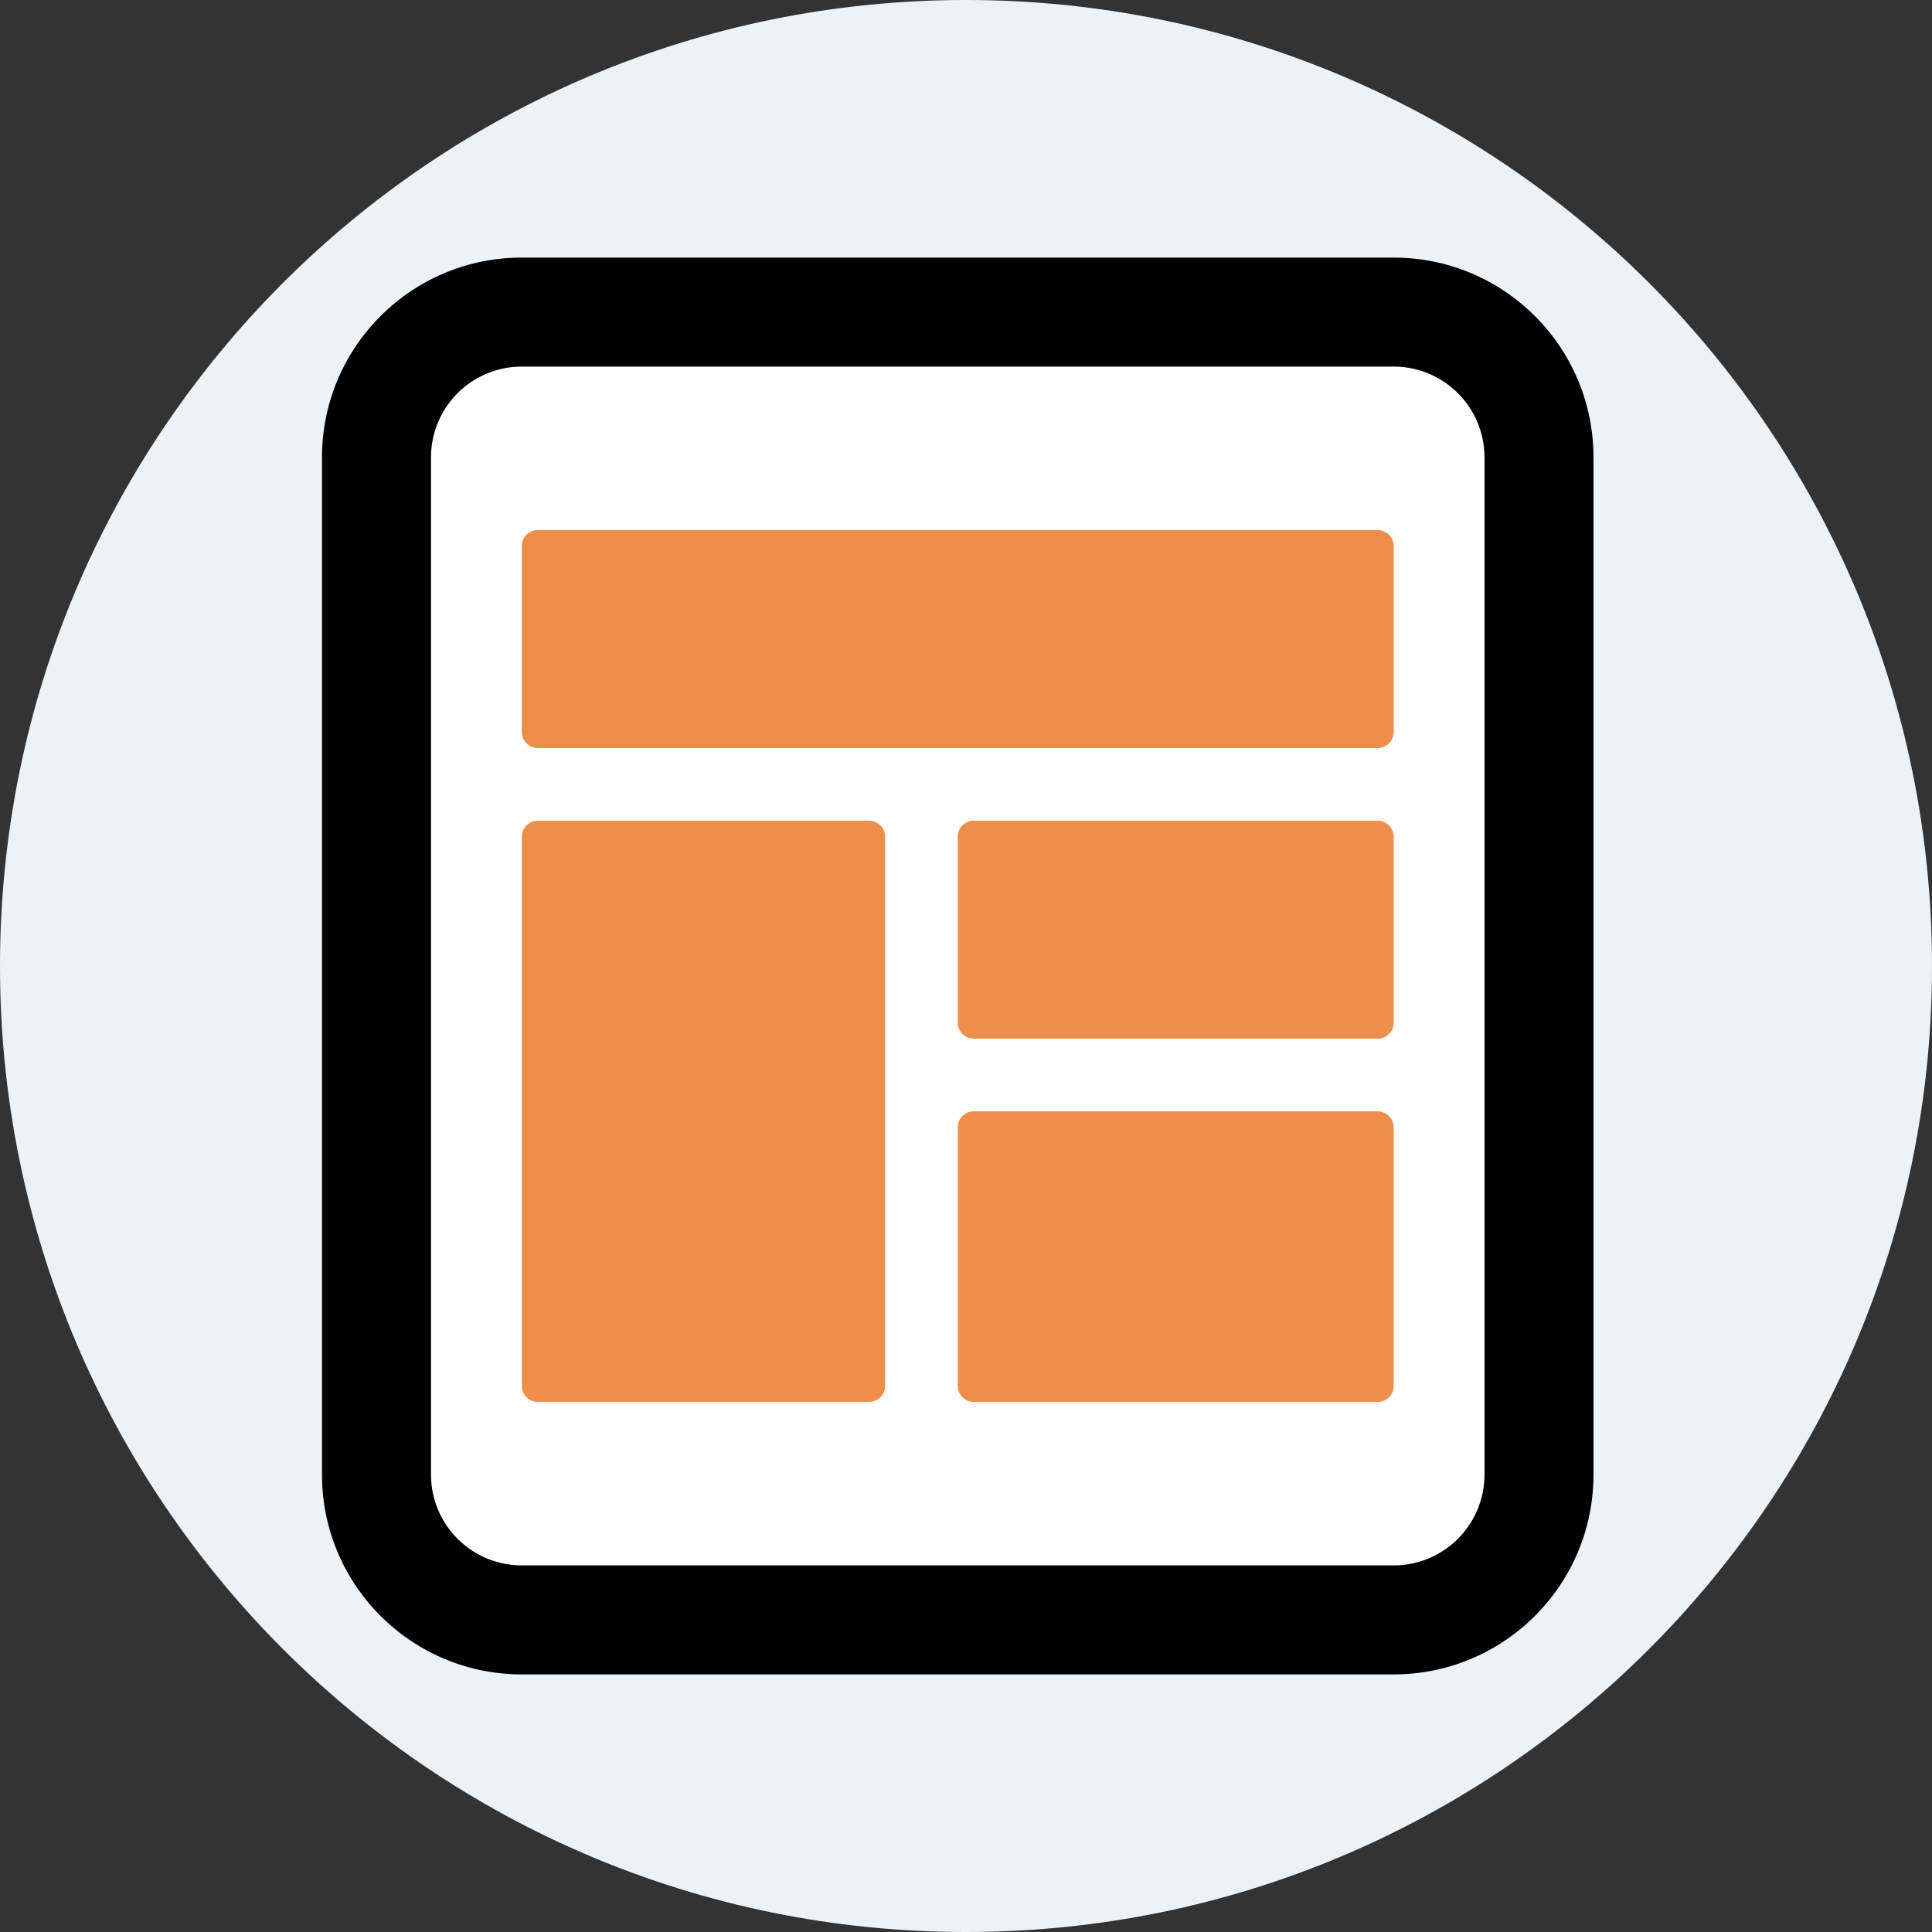
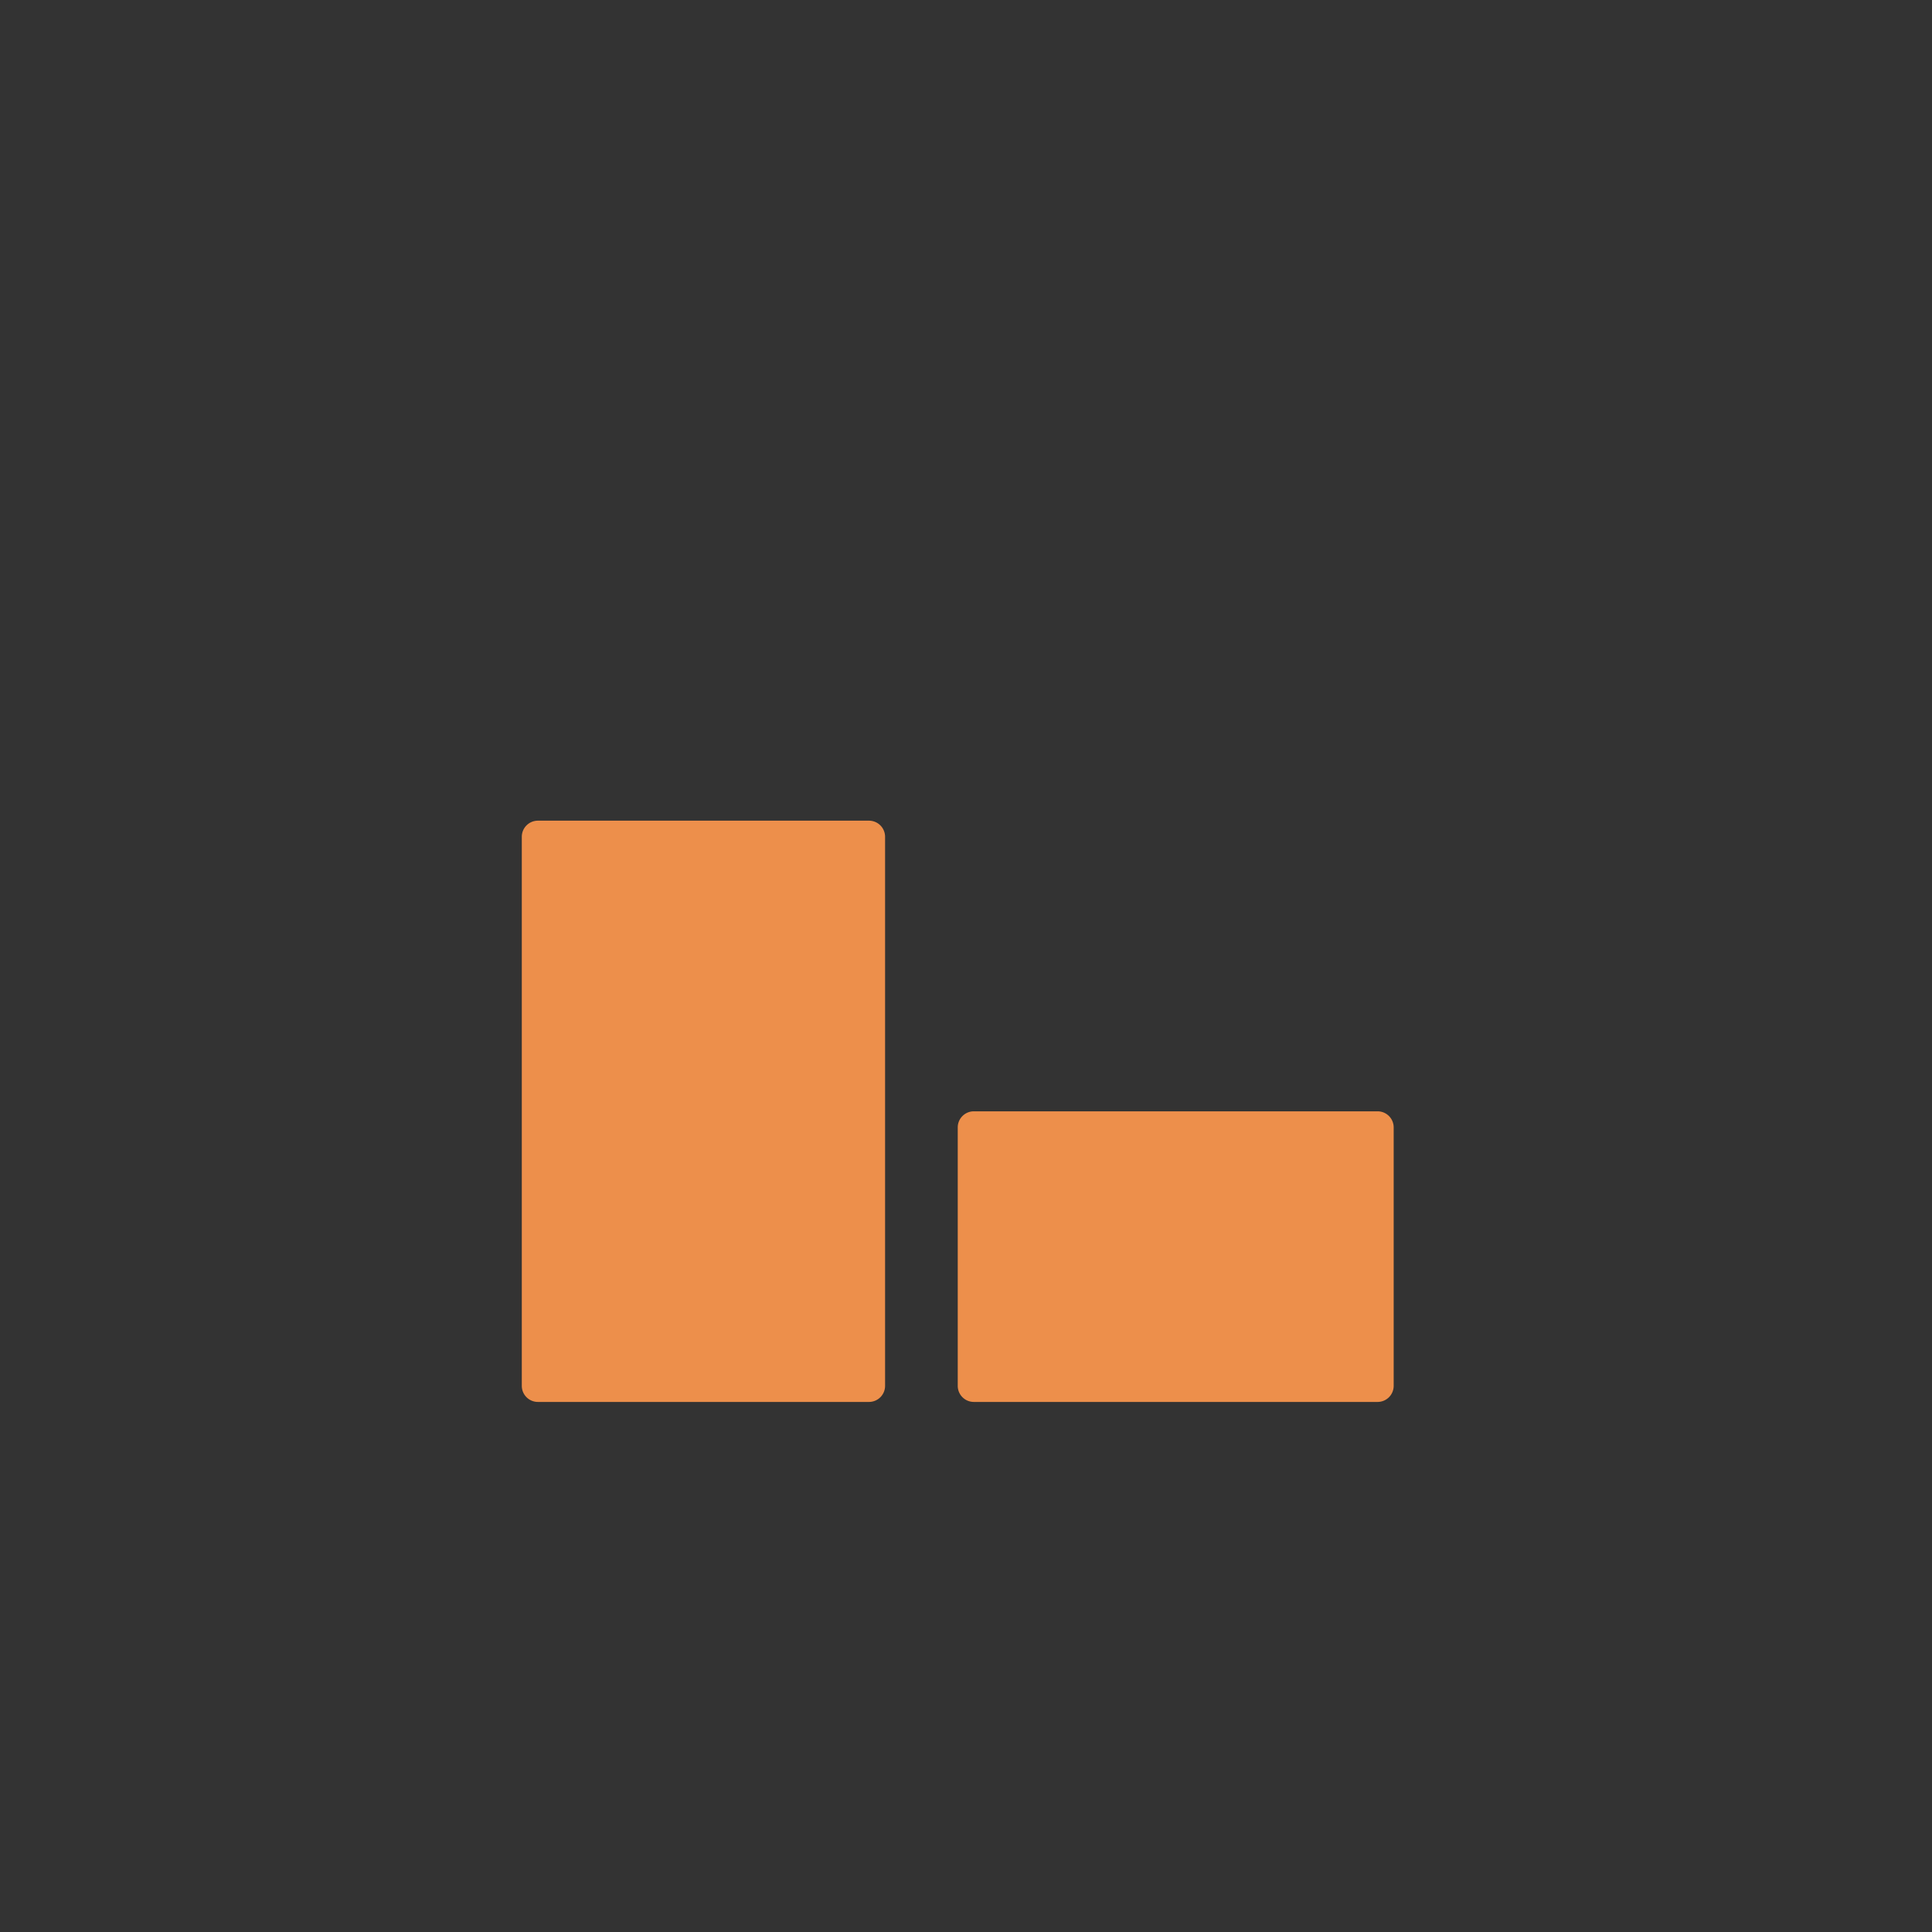
<svg xmlns="http://www.w3.org/2000/svg" data-bbox="0 0 120 120" viewBox="0 0 120 120" height="120" width="120" data-type="color">
  <rect x="0" y="0" width="120" height="120" fill="#333333" stroke="none" />
  <g>
-     <path fill="#ECF3F8" d="M120 60c0 33.137-26.863 60-60 60S0 93.137 0 60 26.863 0 60 0s60 26.863 60 60z" data-color="1" />
-     <path fill="#ffffff" d="M94 21v77H26V21h68z" data-color="2" />
-     <path fill="#000000" d="M20 28.41C20 21.556 25.556 16 32.41 16h54.154c6.854 0 12.41 5.556 12.41 12.41v63.18c0 6.854-5.556 12.41-12.41 12.41H32.41C25.556 104 20 98.444 20 91.59V28.41zm12.41-5.64a5.641 5.641 0 00-5.64 5.64v63.18a5.641 5.641 0 005.64 5.64h54.154a5.641 5.641 0 005.641-5.64V28.41a5.641 5.641 0 00-5.64-5.64H32.41z" clip-rule="evenodd" fill-rule="evenodd" data-color="3" />
-     <path fill="#ED8F4B" d="M86.564 33.923v11.539a1 1 0 01-1 1H33.41a1 1 0 01-1-1V33.923a1 1 0 011-1h52.154a1 1 0 011 1z" data-color="4" />
    <path fill="#ED8F4B" d="M54.974 51.974v34.103a1 1 0 01-1 1H33.41a1 1 0 01-1-1V51.974a1 1 0 011-1h20.564a1 1 0 011 1z" data-color="4" />
-     <path fill="#ED8F4B" d="M86.564 51.974v11.539a1 1 0 01-1 1H60.487a1 1 0 01-1-1V51.974a1 1 0 011-1h25.077a1 1 0 011 1z" data-color="4" />
    <path fill="#ED8F4B" d="M86.564 70.026v16.051a1 1 0 01-1 1H60.487a1 1 0 01-1-1V70.026a1 1 0 011-1h25.077a1 1 0 011 1z" data-color="4" />
  </g>
</svg>